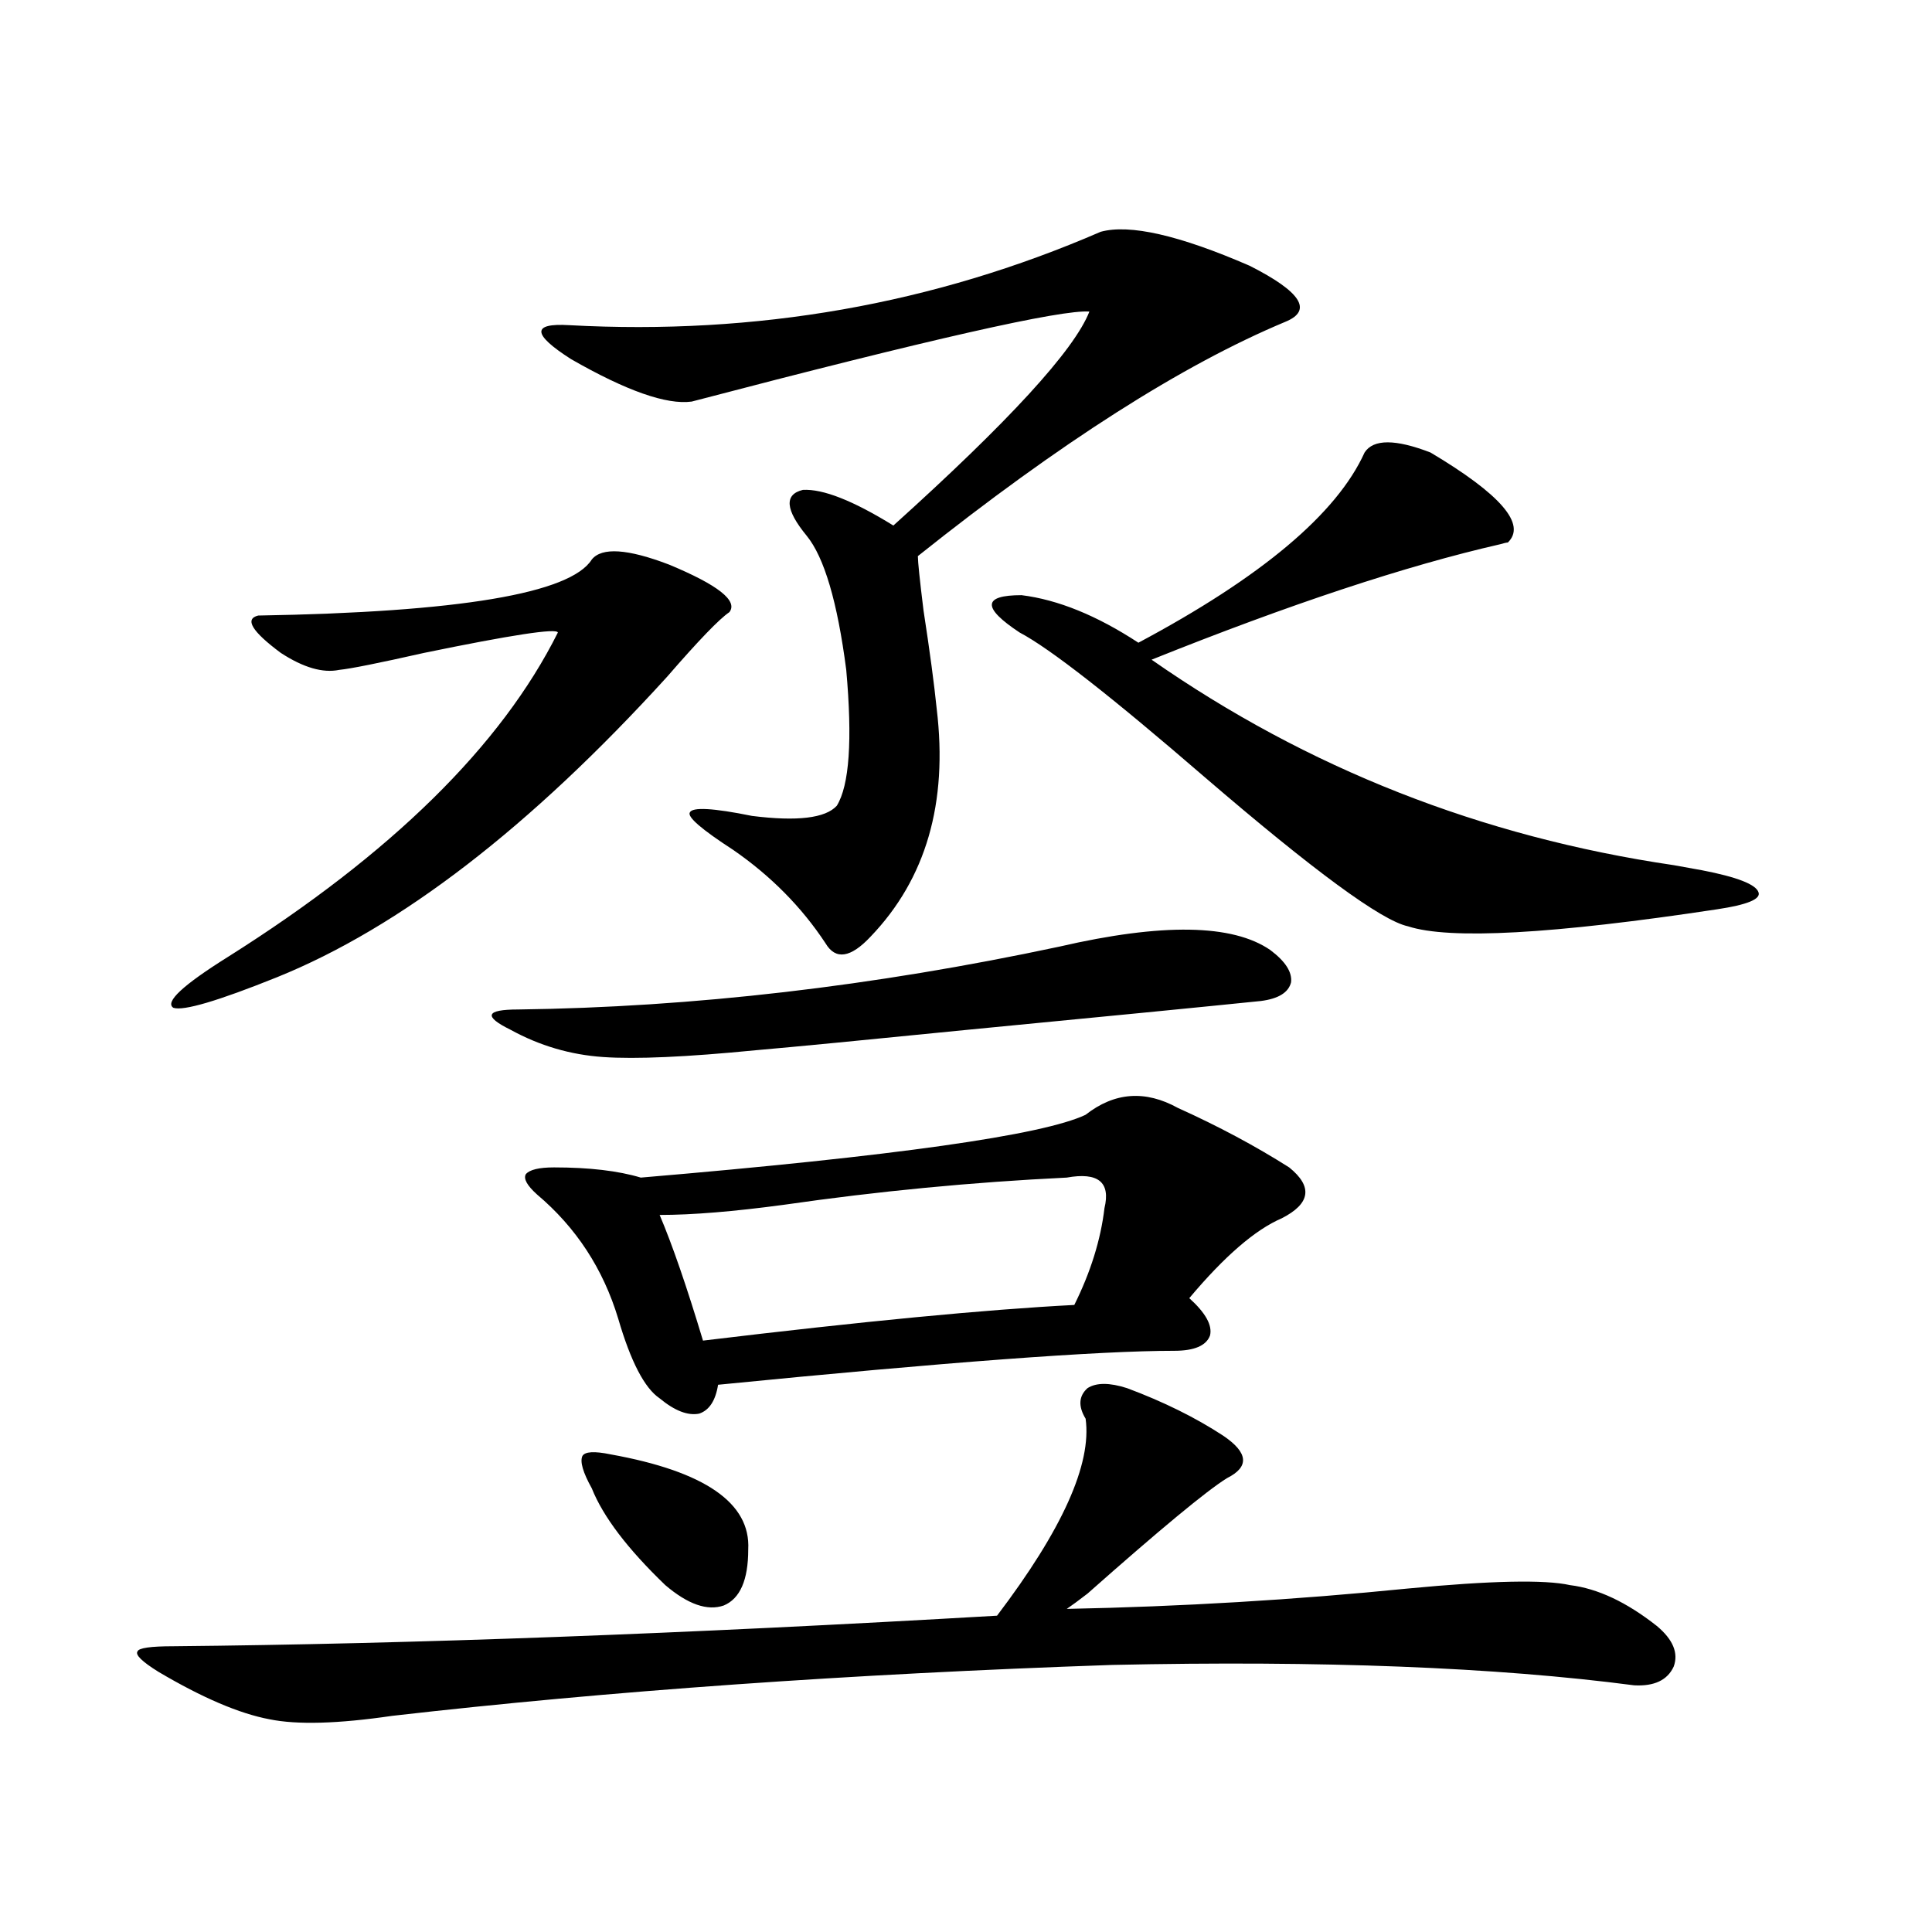
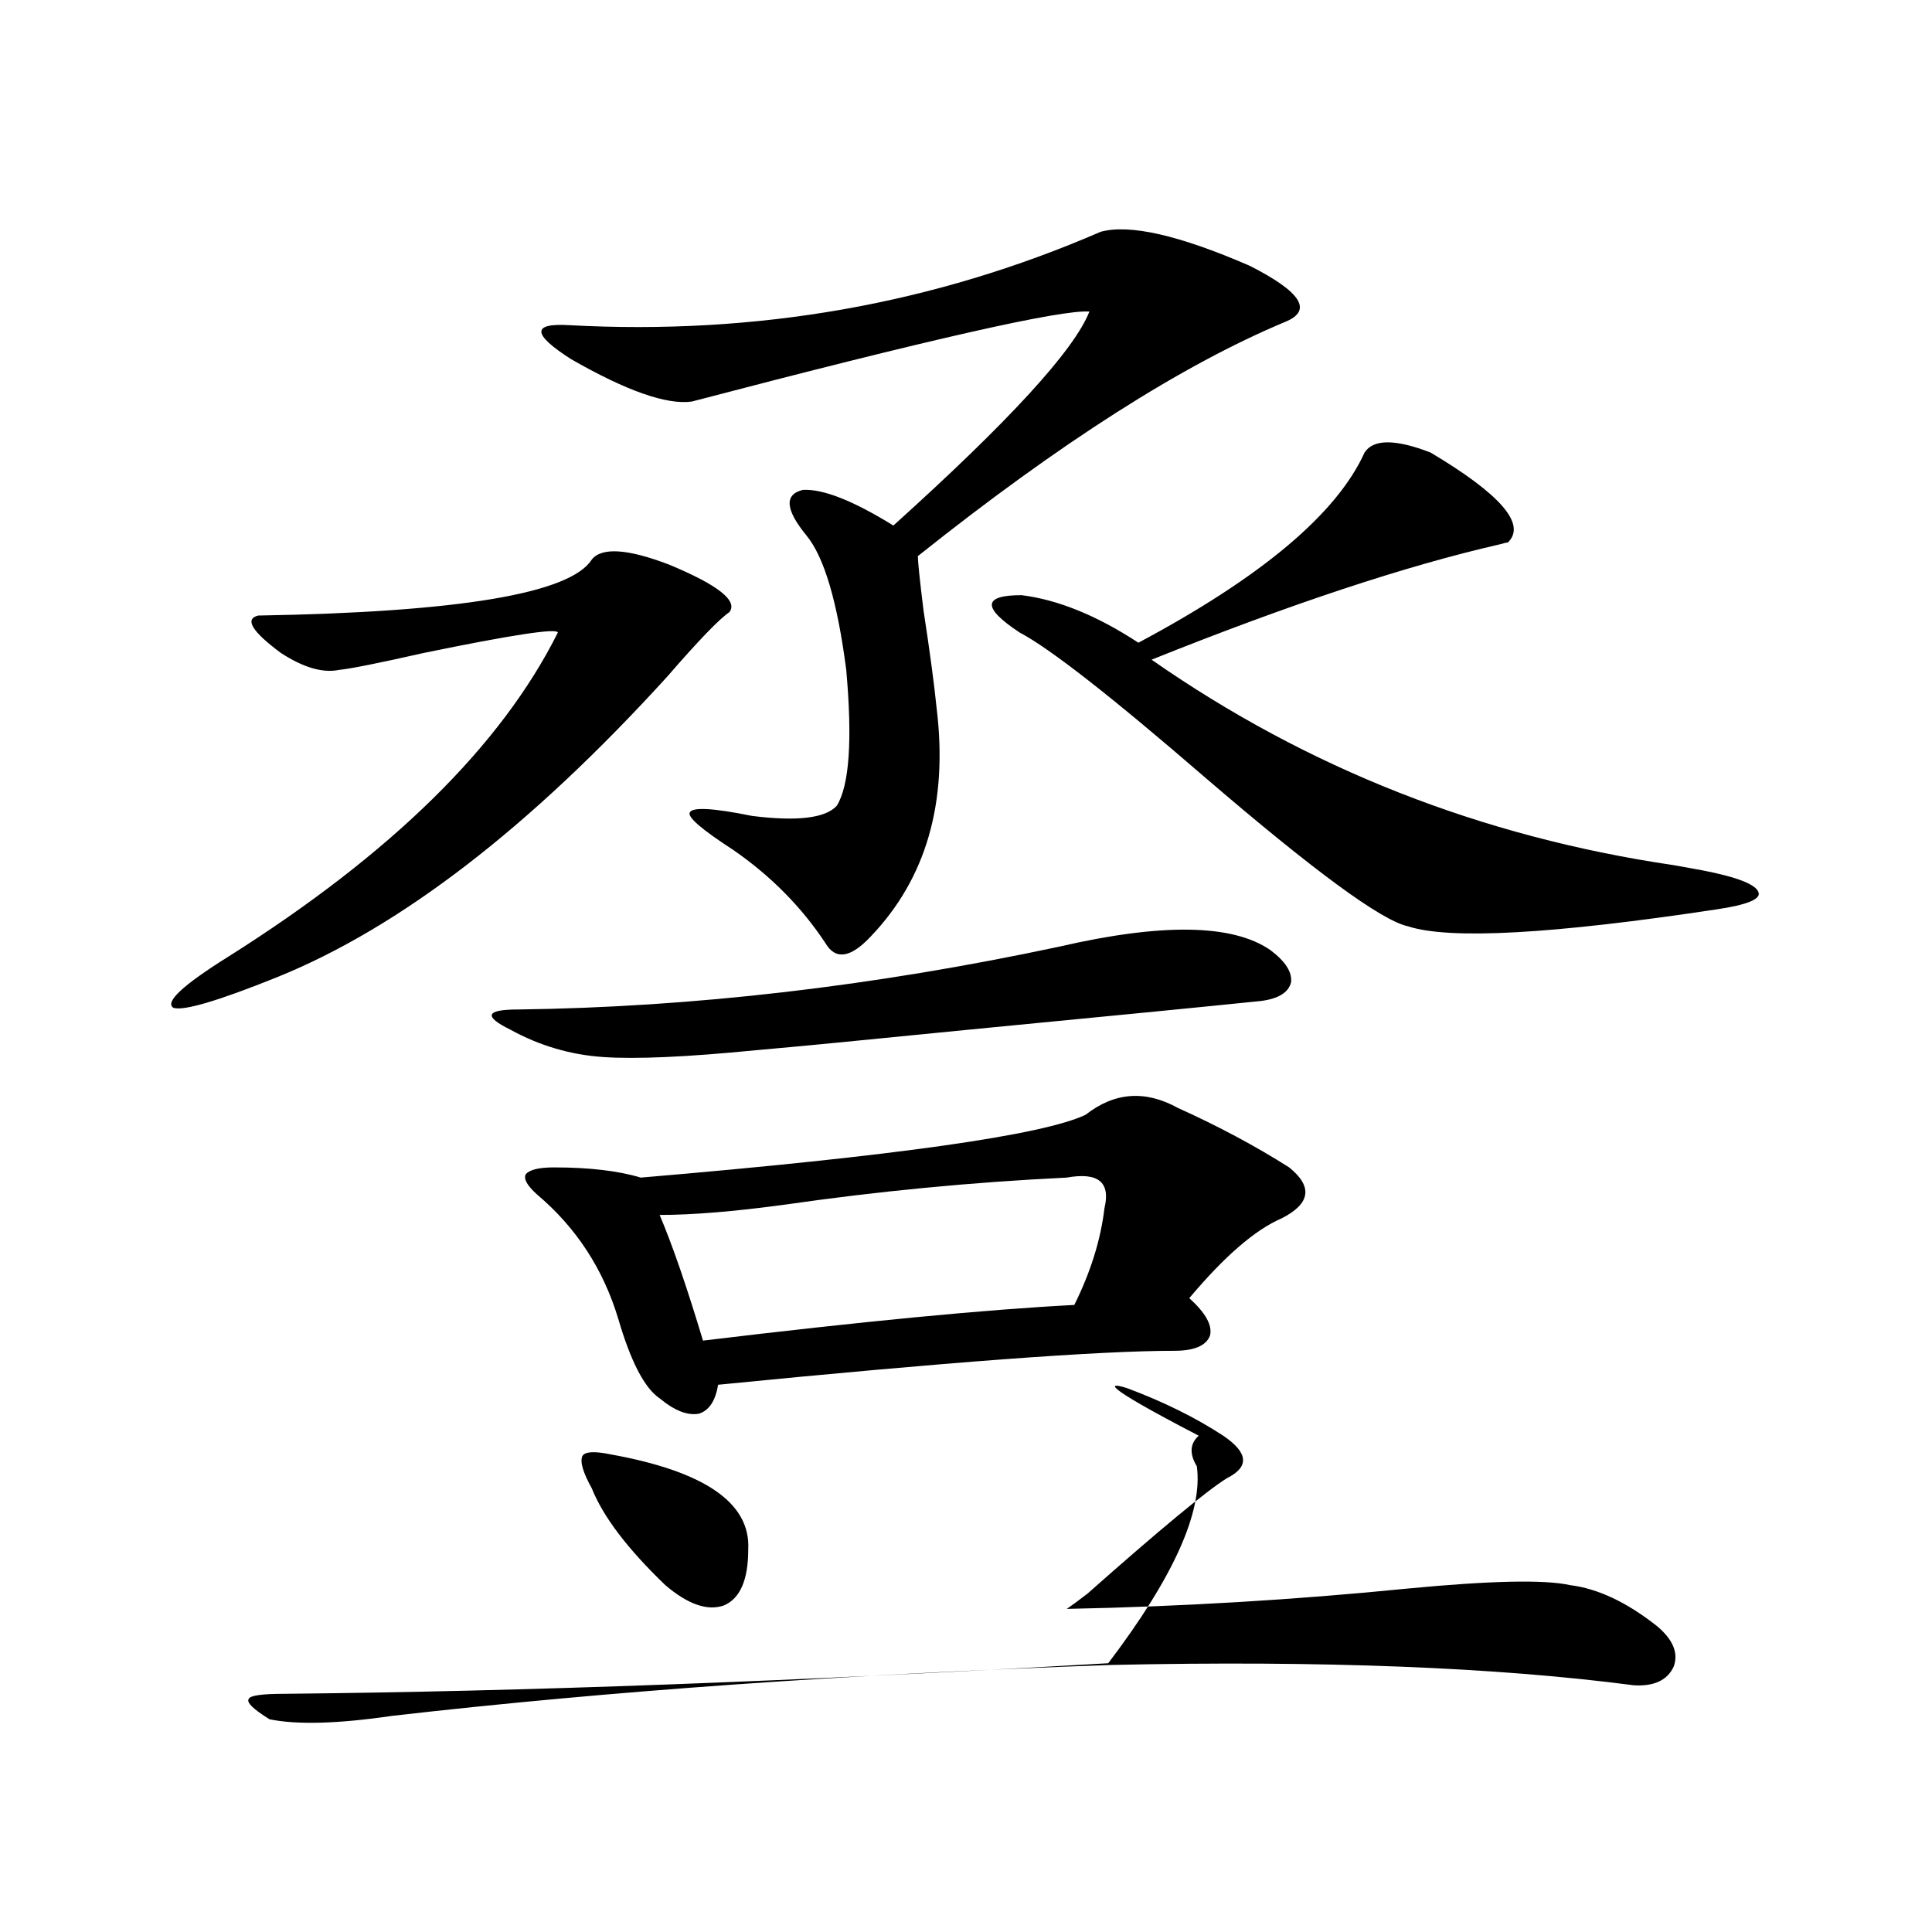
<svg xmlns="http://www.w3.org/2000/svg" version="1.1" id="图层_1" x="0px" y="0px" width="1000px" height="1000px" viewBox="0 0 1000 1000" enable-background="new 0 0 1000 1000" xml:space="preserve">
-   <path d="M583.376,718.504c18.856,7.031,35.441,15.244,49.755,24.609c13.003,8.789,13.658,16.123,1.951,21.973  c-10.411,6.455-34.48,26.367-72.193,59.766c-4.558,3.516-8.14,6.152-10.731,7.91c59.176-1.181,118.046-4.683,176.581-10.547  c42.926-4.092,70.883-4.683,83.9-1.758c14.299,1.758,29.268,8.789,44.877,21.094c8.445,7.031,11.372,14.063,8.78,21.094  c-3.262,7.031-10.091,10.245-20.487,9.668c-71.553-9.379-161.627-12.895-270.237-10.547  c-135.941,4.684-260.161,13.473-372.673,26.367c-27.972,4.093-49.115,4.684-63.413,1.758c-15.609-2.938-34.801-11.137-57.56-24.609  c-8.46-5.273-12.042-8.789-10.731-10.547c0.64-1.758,6.829-2.637,18.536-2.637c122.924-1.181,265.024-6.454,426.331-15.82  c33.811-44.521,49.1-78.511,45.853-101.953c-3.902-6.44-3.582-11.714,0.976-15.82C567.432,715.579,574.261,715.579,583.376,718.504z   M306.31,289.598c5.198-6.44,18.536-5.562,39.999,2.637c25.365,10.547,35.762,18.76,31.219,24.609  c-5.213,3.516-15.944,14.653-32.194,33.398c-70.897,77.935-138.213,129.79-201.946,155.566  c-30.579,12.305-48.459,17.578-53.657,15.82c-4.558-2.925,4.878-11.714,28.292-26.367  c84.541-53.311,141.459-109.272,170.727-167.871c-0.655-2.334-23.749,1.182-69.266,10.547c-23.414,5.273-38.048,8.213-43.901,8.789  c-8.46,1.758-18.536-1.167-30.243-8.789c-14.969-11.123-18.872-17.578-11.707-19.336  C237.684,316.844,295.243,307.176,306.31,289.598z M548.255,489.988c53.322-12.305,89.754-11.714,109.266,1.758  c7.805,5.864,11.372,11.426,10.731,16.699c-1.311,5.273-6.509,8.501-15.609,9.668c-28.627,2.939-79.357,7.91-152.191,14.941  c-52.682,5.273-89.113,8.789-109.266,10.547c-35.776,3.516-62.117,4.697-79.022,3.516c-16.92-1.167-32.85-5.85-47.804-14.063  c-7.164-3.516-10.411-6.152-9.756-7.91c0.641-1.758,5.198-2.637,13.658-2.637C358.656,521.341,451.992,510.506,548.255,489.988z   M609.717,573.484c20.808,9.38,39.999,19.639,57.56,30.762c12.348,9.971,11.052,18.76-3.902,26.367  c-13.658,5.864-29.603,19.639-47.804,41.309c8.445,7.622,12.027,14.063,10.731,19.336c-1.951,5.273-8.14,7.91-18.536,7.91  c-39.023,0-117.726,5.864-236.092,17.578c-1.311,8.213-4.558,13.184-9.756,14.941c-5.854,1.182-12.683-1.455-20.487-7.91  c-7.805-5.273-14.969-19.033-21.463-41.309c-7.805-25.776-21.798-47.158-41.95-64.16c-5.213-4.683-7.164-8.198-5.854-10.547  c1.951-2.334,6.829-3.516,14.634-3.516c18.201,0,33.17,1.758,44.877,5.273c131.369-11.123,208.12-21.973,230.238-32.52  C576.867,565.286,592.797,564.119,609.717,573.484z M569.718,119.969c14.954-4.092,40.64,1.758,77.071,17.578  c26.661,13.486,32.835,23.154,18.536,29.004c-53.337,22.275-116.75,62.705-190.239,121.289c0,2.939,0.976,12.305,2.927,28.125  c3.247,21.094,5.519,38.096,6.829,50.977c5.854,48.643-5.533,87.891-34.146,117.773c-10.411,11.138-18.216,12.305-23.414,3.516  c-12.362-18.745-28.292-34.854-47.804-48.34c-16.265-10.547-23.749-16.987-22.438-19.336c1.296-2.925,12.027-2.334,32.194,1.758  c23.414,2.939,38.048,1.182,43.901-5.273c6.494-10.547,8.125-33.975,4.878-70.313c-4.558-35.156-11.387-58.296-20.487-69.434  c-11.066-13.472-11.707-21.382-1.951-23.73c10.396-0.576,26.006,5.576,46.828,18.457c59.831-53.901,93.656-90.815,101.461-110.742  c-14.313-1.167-82.925,14.365-205.849,46.582c-13.018,1.758-33.825-5.562-62.438-21.973c-20.167-12.881-20.487-18.745-0.976-17.578  C391.506,173.582,483.211,157.474,569.718,119.969z M306.31,770.359c-4.558-8.198-6.188-13.76-4.878-16.699  c1.296-2.334,6.174-2.637,14.634-0.879c48.779,8.789,72.514,25.2,71.218,49.219c0,15.82-4.237,25.488-12.683,29.004  c-8.46,2.926-18.536-0.576-30.243-10.547C324.846,801.712,312.163,785.013,306.31,770.359z M571.669,625.34  c3.247-13.472-3.262-18.745-19.512-15.82c-48.779,2.349-97.559,7.031-146.338,14.063c-26.021,3.516-47.483,5.273-64.389,5.273  c6.494,15.244,13.979,36.914,22.438,65.039c82.59-9.956,146.658-16.108,192.19-18.457  C564.505,658.45,569.718,641.751,571.669,625.34z M706.3,234.227c4.543-7.031,15.93-7.031,34.146,0  c36.417,21.685,49.755,37.217,39.999,46.582c-0.655,0-1.951,0.303-3.902,0.879c-48.779,11.138-108.945,31.064-180.483,59.766  c80.639,56.25,170.728,91.709,270.237,106.348c6.494,1.182,11.372,2.061,14.634,2.637c18.201,3.516,27.957,7.334,29.268,11.426  c1.296,3.516-5.854,6.455-21.463,8.789c-85.211,12.896-138.533,15.82-159.996,8.789c-13.658-2.925-48.779-28.701-105.363-77.344  c-48.139-41.597-79.998-66.494-95.607-74.707c-19.512-12.881-19.191-19.336,0.976-19.336c18.856,2.349,39.023,10.547,60.486,24.609  C652.963,298.689,691.986,265.867,706.3,234.227z" />
+   <path d="M583.376,718.504c18.856,7.031,35.441,15.244,49.755,24.609c13.003,8.789,13.658,16.123,1.951,21.973  c-10.411,6.455-34.48,26.367-72.193,59.766c-4.558,3.516-8.14,6.152-10.731,7.91c59.176-1.181,118.046-4.683,176.581-10.547  c42.926-4.092,70.883-4.683,83.9-1.758c14.299,1.758,29.268,8.789,44.877,21.094c8.445,7.031,11.372,14.063,8.78,21.094  c-3.262,7.031-10.091,10.245-20.487,9.668c-71.553-9.379-161.627-12.895-270.237-10.547  c-135.941,4.684-260.161,13.473-372.673,26.367c-27.972,4.093-49.115,4.684-63.413,1.758c-8.46-5.273-12.042-8.789-10.731-10.547c0.64-1.758,6.829-2.637,18.536-2.637c122.924-1.181,265.024-6.454,426.331-15.82  c33.811-44.521,49.1-78.511,45.853-101.953c-3.902-6.44-3.582-11.714,0.976-15.82C567.432,715.579,574.261,715.579,583.376,718.504z   M306.31,289.598c5.198-6.44,18.536-5.562,39.999,2.637c25.365,10.547,35.762,18.76,31.219,24.609  c-5.213,3.516-15.944,14.653-32.194,33.398c-70.897,77.935-138.213,129.79-201.946,155.566  c-30.579,12.305-48.459,17.578-53.657,15.82c-4.558-2.925,4.878-11.714,28.292-26.367  c84.541-53.311,141.459-109.272,170.727-167.871c-0.655-2.334-23.749,1.182-69.266,10.547c-23.414,5.273-38.048,8.213-43.901,8.789  c-8.46,1.758-18.536-1.167-30.243-8.789c-14.969-11.123-18.872-17.578-11.707-19.336  C237.684,316.844,295.243,307.176,306.31,289.598z M548.255,489.988c53.322-12.305,89.754-11.714,109.266,1.758  c7.805,5.864,11.372,11.426,10.731,16.699c-1.311,5.273-6.509,8.501-15.609,9.668c-28.627,2.939-79.357,7.91-152.191,14.941  c-52.682,5.273-89.113,8.789-109.266,10.547c-35.776,3.516-62.117,4.697-79.022,3.516c-16.92-1.167-32.85-5.85-47.804-14.063  c-7.164-3.516-10.411-6.152-9.756-7.91c0.641-1.758,5.198-2.637,13.658-2.637C358.656,521.341,451.992,510.506,548.255,489.988z   M609.717,573.484c20.808,9.38,39.999,19.639,57.56,30.762c12.348,9.971,11.052,18.76-3.902,26.367  c-13.658,5.864-29.603,19.639-47.804,41.309c8.445,7.622,12.027,14.063,10.731,19.336c-1.951,5.273-8.14,7.91-18.536,7.91  c-39.023,0-117.726,5.864-236.092,17.578c-1.311,8.213-4.558,13.184-9.756,14.941c-5.854,1.182-12.683-1.455-20.487-7.91  c-7.805-5.273-14.969-19.033-21.463-41.309c-7.805-25.776-21.798-47.158-41.95-64.16c-5.213-4.683-7.164-8.198-5.854-10.547  c1.951-2.334,6.829-3.516,14.634-3.516c18.201,0,33.17,1.758,44.877,5.273c131.369-11.123,208.12-21.973,230.238-32.52  C576.867,565.286,592.797,564.119,609.717,573.484z M569.718,119.969c14.954-4.092,40.64,1.758,77.071,17.578  c26.661,13.486,32.835,23.154,18.536,29.004c-53.337,22.275-116.75,62.705-190.239,121.289c0,2.939,0.976,12.305,2.927,28.125  c3.247,21.094,5.519,38.096,6.829,50.977c5.854,48.643-5.533,87.891-34.146,117.773c-10.411,11.138-18.216,12.305-23.414,3.516  c-12.362-18.745-28.292-34.854-47.804-48.34c-16.265-10.547-23.749-16.987-22.438-19.336c1.296-2.925,12.027-2.334,32.194,1.758  c23.414,2.939,38.048,1.182,43.901-5.273c6.494-10.547,8.125-33.975,4.878-70.313c-4.558-35.156-11.387-58.296-20.487-69.434  c-11.066-13.472-11.707-21.382-1.951-23.73c10.396-0.576,26.006,5.576,46.828,18.457c59.831-53.901,93.656-90.815,101.461-110.742  c-14.313-1.167-82.925,14.365-205.849,46.582c-13.018,1.758-33.825-5.562-62.438-21.973c-20.167-12.881-20.487-18.745-0.976-17.578  C391.506,173.582,483.211,157.474,569.718,119.969z M306.31,770.359c-4.558-8.198-6.188-13.76-4.878-16.699  c1.296-2.334,6.174-2.637,14.634-0.879c48.779,8.789,72.514,25.2,71.218,49.219c0,15.82-4.237,25.488-12.683,29.004  c-8.46,2.926-18.536-0.576-30.243-10.547C324.846,801.712,312.163,785.013,306.31,770.359z M571.669,625.34  c3.247-13.472-3.262-18.745-19.512-15.82c-48.779,2.349-97.559,7.031-146.338,14.063c-26.021,3.516-47.483,5.273-64.389,5.273  c6.494,15.244,13.979,36.914,22.438,65.039c82.59-9.956,146.658-16.108,192.19-18.457  C564.505,658.45,569.718,641.751,571.669,625.34z M706.3,234.227c4.543-7.031,15.93-7.031,34.146,0  c36.417,21.685,49.755,37.217,39.999,46.582c-0.655,0-1.951,0.303-3.902,0.879c-48.779,11.138-108.945,31.064-180.483,59.766  c80.639,56.25,170.728,91.709,270.237,106.348c6.494,1.182,11.372,2.061,14.634,2.637c18.201,3.516,27.957,7.334,29.268,11.426  c1.296,3.516-5.854,6.455-21.463,8.789c-85.211,12.896-138.533,15.82-159.996,8.789c-13.658-2.925-48.779-28.701-105.363-77.344  c-48.139-41.597-79.998-66.494-95.607-74.707c-19.512-12.881-19.191-19.336,0.976-19.336c18.856,2.349,39.023,10.547,60.486,24.609  C652.963,298.689,691.986,265.867,706.3,234.227z" />
</svg>